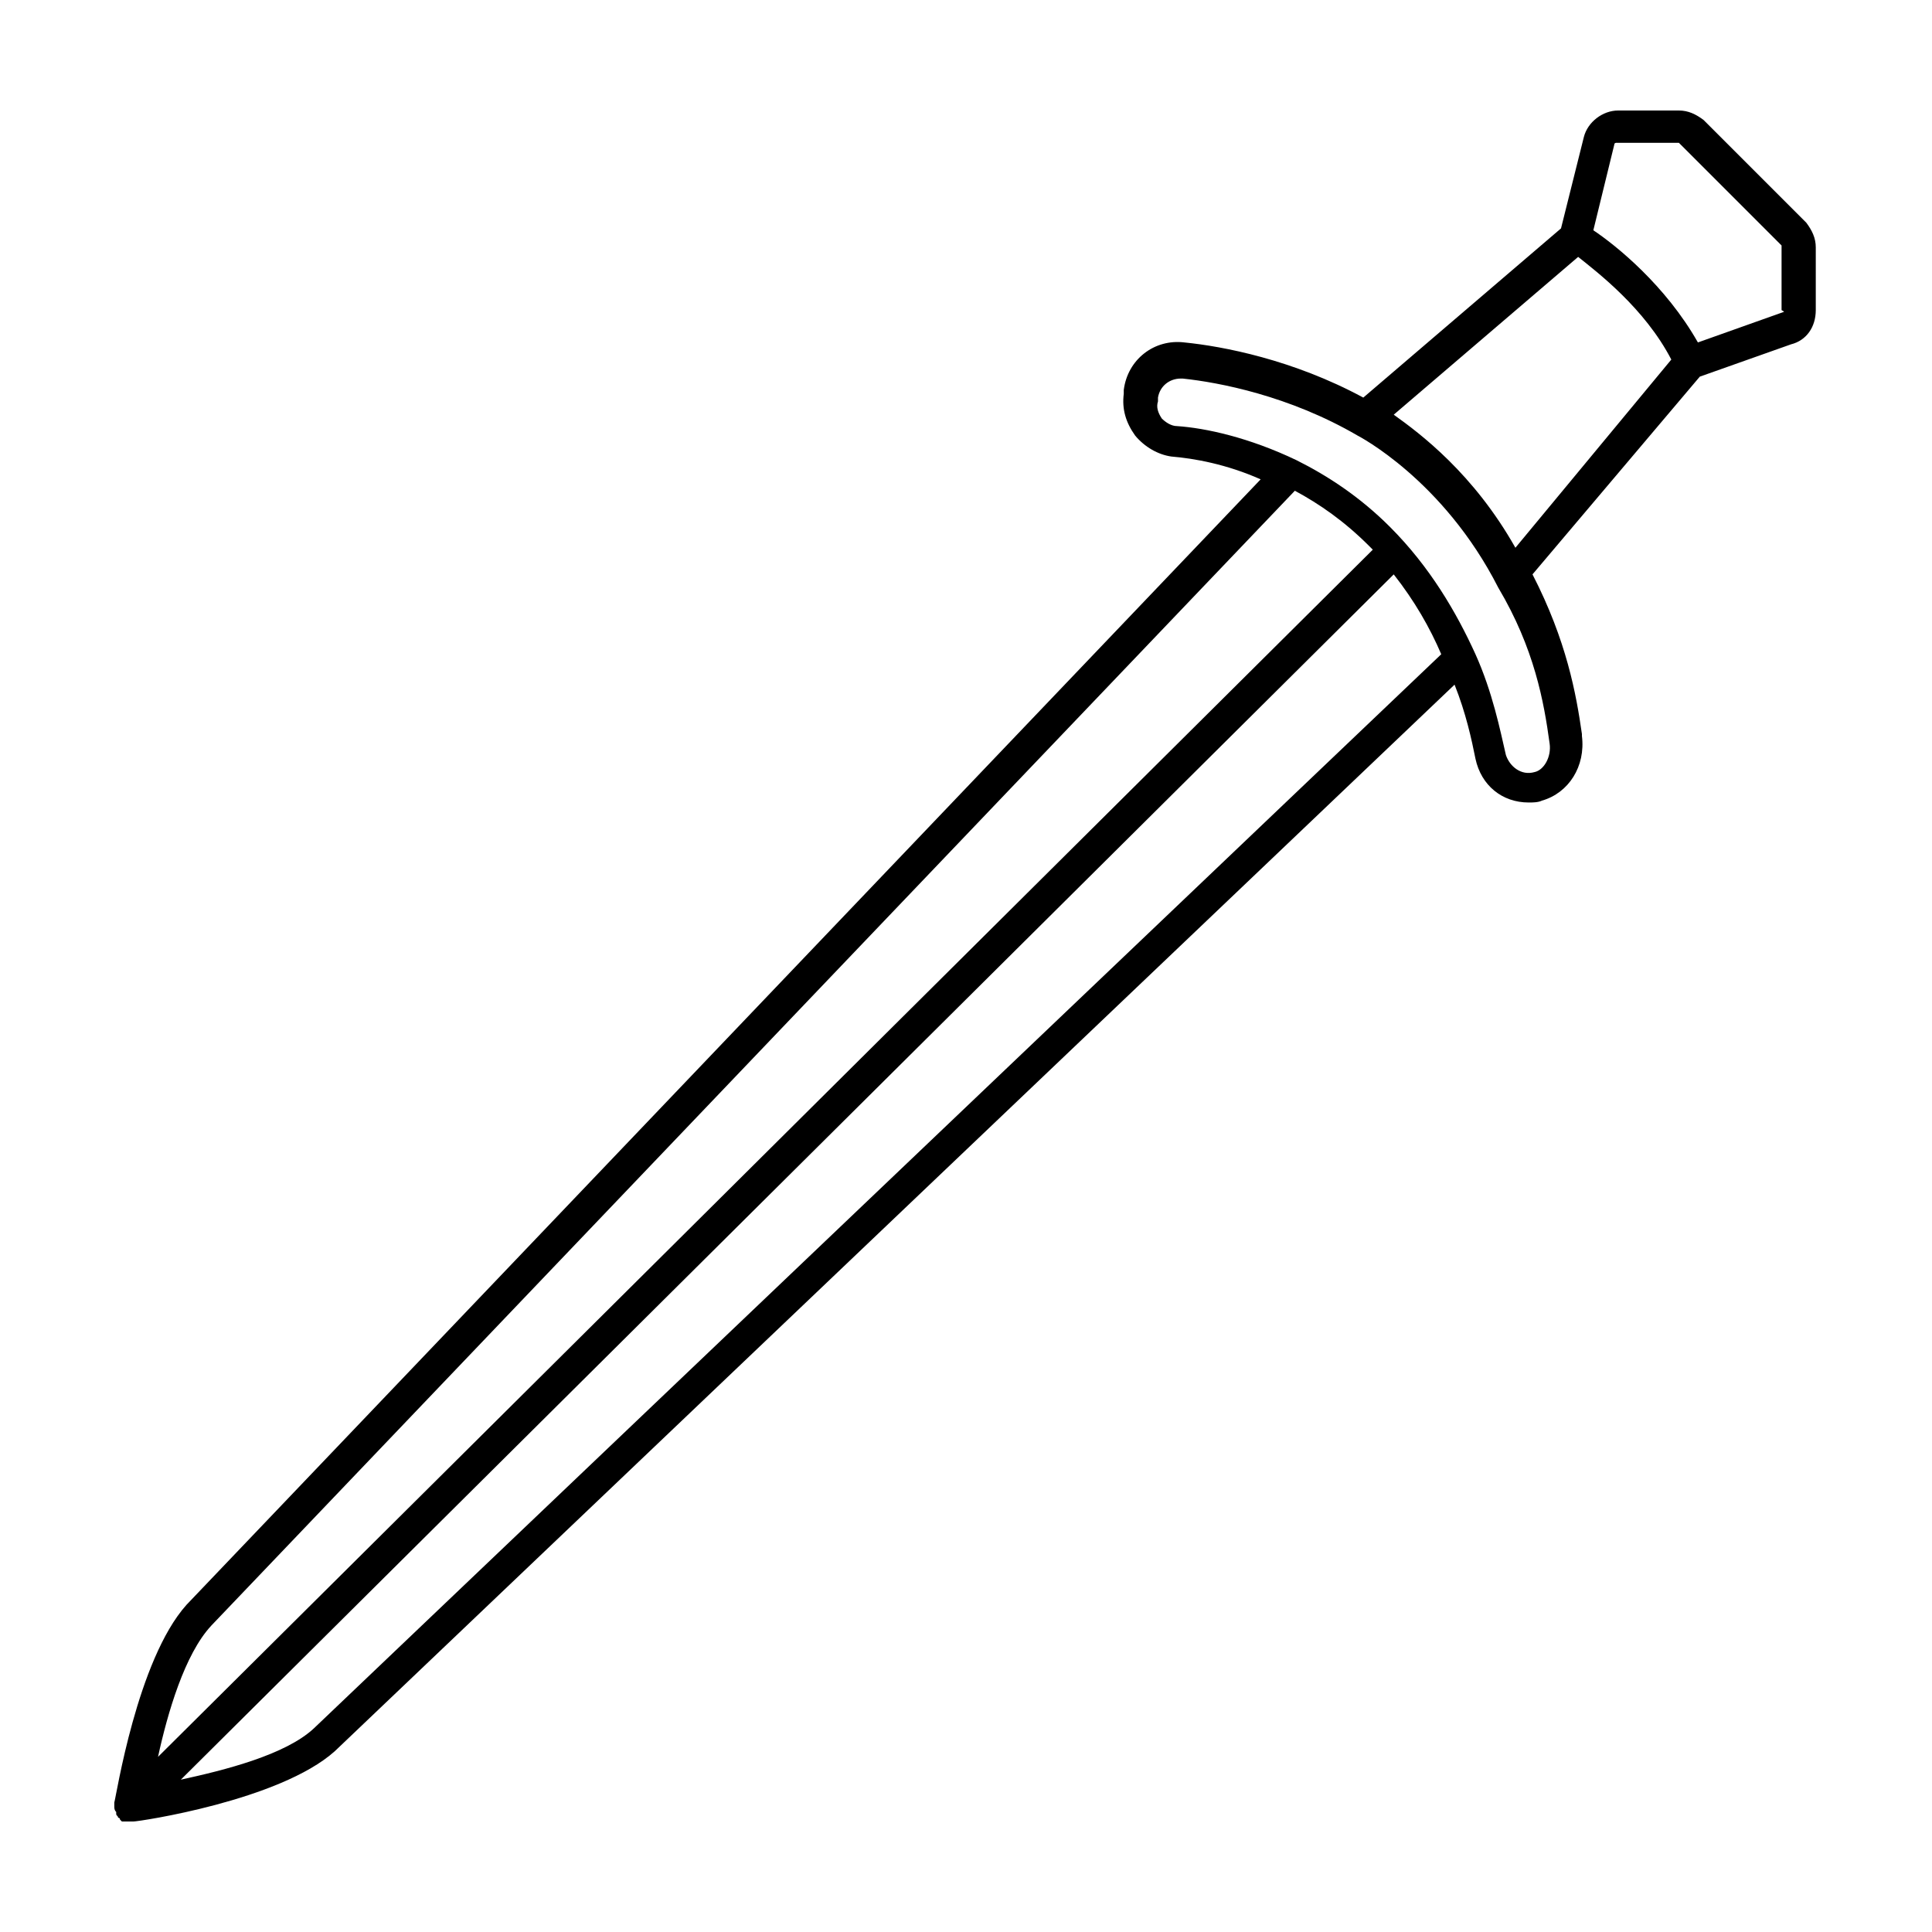
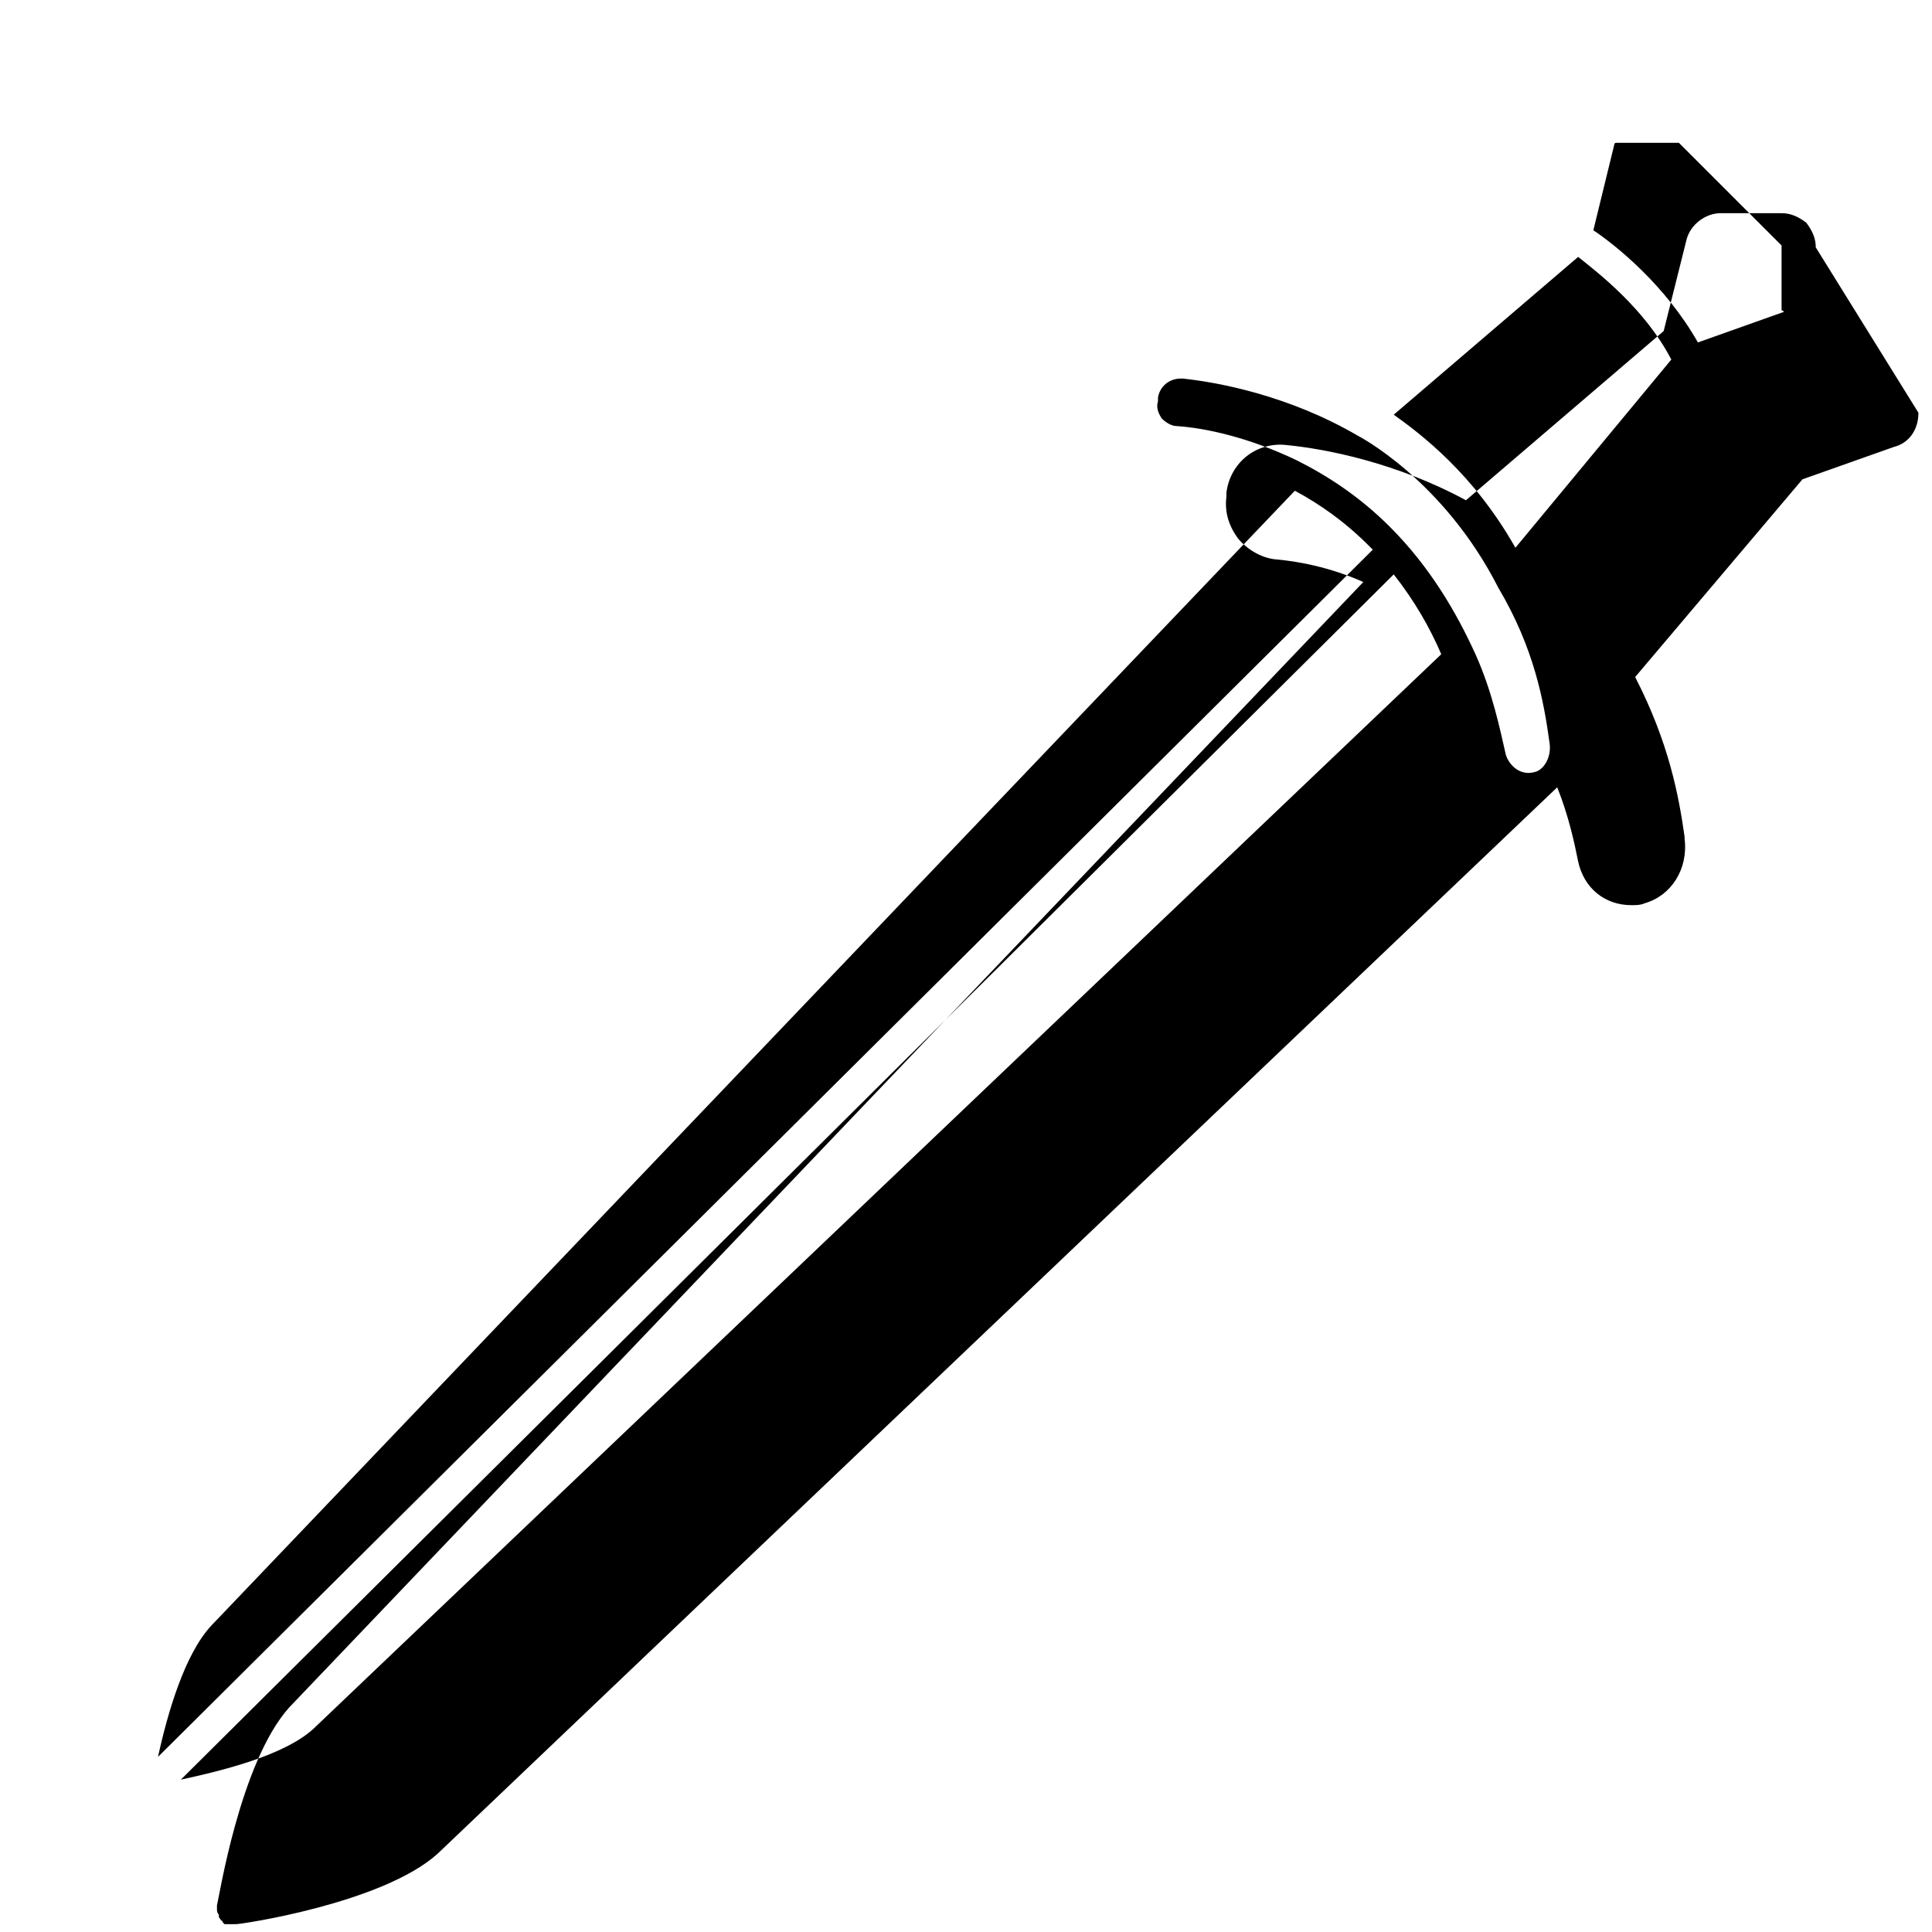
<svg xmlns="http://www.w3.org/2000/svg" fill="#000000" width="800px" height="800px" version="1.1" viewBox="144 144 512 512">
-   <path d="m625.2 209.56c0-2.519-1.008-4.535-2.519-6.551l-27.207-27.207c-2.016-1.508-4.031-2.516-6.551-2.516h-16.121c-4.031 0-8.062 3.023-9.07 7.055l-6.047 24.184-52.395 44.84c-18.641-10.078-37.281-13.602-47.359-14.609-8.062-1.008-15.113 4.535-16.121 12.594v1.008c-0.504 4.031 0.504 7.559 3.023 11.082 2.519 3.023 6.047 5.039 9.574 5.543 6.047 0.504 14.609 2.016 23.68 6.047l-284.65 298.25c-13.102 14.613-18.641 50.887-19.145 52.398v1.008c0 0.504 0 1.008 0.504 1.512v0.504c0 0.504 0.504 0.504 0.504 1.008 0 0 0.504 0 0.504 0.504l0.504 0.504h0.504 0.504 1.512 0.504c1.512 0 38.793-5.543 53.402-18.641l296.74-282.64c3.023 7.559 4.535 14.609 5.543 19.648 1.512 7.055 7.055 11.586 14.105 11.586 1.008 0 2.519 0 3.527-0.504 7.055-2.016 11.586-9.07 10.578-17.129v-0.504c-1.512-10.578-4.031-24.688-13.098-42.32l44.336-52.398 24.184-8.566c4.031-1.008 6.551-4.535 6.551-9.07zm-425.22 365.26 287.17-300.77c6.551 3.527 13.098 8.062 19.648 14.609l1.008 1.008-321.93 319.92c2.519-11.586 7.055-27.203 14.105-34.762zm27.207 27.207c-7.559 7.055-23.68 11.082-35.266 13.602l321.43-319.41c5.543 7.055 9.574 14.105 12.594 21.16zm327.48-260.97c0.504 3.527-1.512 7.055-4.031 7.559-3.527 1.008-6.551-1.512-7.559-4.535-1.512-6.551-3.527-16.625-8.062-26.703-5.039-11.082-12.09-23.176-22.672-33.754-8.062-8.062-16.625-13.602-24.688-17.633-12.594-6.047-24.184-8.566-31.738-9.07-1.512 0-3.023-1.008-4.031-2.016-1.008-1.512-1.512-3.023-1.008-4.535v-1.008c0.504-3.023 3.023-5.039 6.047-5.039h0.504c9.574 1.008 28.215 4.535 46.352 15.113 0 0 22.672 11.586 37.281 40.305 9.574 16.125 12.094 30.23 13.605 41.316zm-9.07-51.895c-11.082-19.648-25.191-30.23-32.242-35.266l48.871-41.816c5.039 4.031 17.633 13.602 24.688 27.207zm71.039-62.473c-0.504 0-0.504 0 0 0l-22.672 8.062c-8.566-15.113-21.664-25.695-27.711-29.727l5.543-22.672c0-0.504 0.504-0.504 0.504-0.504h16.121 0.504l27.207 27.207v0.504 16.625c1.008 0.504 0.504 0.504 0.504 0.504z" />
+   <path d="m625.2 209.56c0-2.519-1.008-4.535-2.519-6.551c-2.016-1.508-4.031-2.516-6.551-2.516h-16.121c-4.031 0-8.062 3.023-9.07 7.055l-6.047 24.184-52.395 44.84c-18.641-10.078-37.281-13.602-47.359-14.609-8.062-1.008-15.113 4.535-16.121 12.594v1.008c-0.504 4.031 0.504 7.559 3.023 11.082 2.519 3.023 6.047 5.039 9.574 5.543 6.047 0.504 14.609 2.016 23.68 6.047l-284.65 298.25c-13.102 14.613-18.641 50.887-19.145 52.398v1.008c0 0.504 0 1.008 0.504 1.512v0.504c0 0.504 0.504 0.504 0.504 1.008 0 0 0.504 0 0.504 0.504l0.504 0.504h0.504 0.504 1.512 0.504c1.512 0 38.793-5.543 53.402-18.641l296.74-282.64c3.023 7.559 4.535 14.609 5.543 19.648 1.512 7.055 7.055 11.586 14.105 11.586 1.008 0 2.519 0 3.527-0.504 7.055-2.016 11.586-9.07 10.578-17.129v-0.504c-1.512-10.578-4.031-24.688-13.098-42.32l44.336-52.398 24.184-8.566c4.031-1.008 6.551-4.535 6.551-9.07zm-425.22 365.26 287.17-300.77c6.551 3.527 13.098 8.062 19.648 14.609l1.008 1.008-321.93 319.92c2.519-11.586 7.055-27.203 14.105-34.762zm27.207 27.207c-7.559 7.055-23.68 11.082-35.266 13.602l321.43-319.41c5.543 7.055 9.574 14.105 12.594 21.16zm327.48-260.97c0.504 3.527-1.512 7.055-4.031 7.559-3.527 1.008-6.551-1.512-7.559-4.535-1.512-6.551-3.527-16.625-8.062-26.703-5.039-11.082-12.09-23.176-22.672-33.754-8.062-8.062-16.625-13.602-24.688-17.633-12.594-6.047-24.184-8.566-31.738-9.07-1.512 0-3.023-1.008-4.031-2.016-1.008-1.512-1.512-3.023-1.008-4.535v-1.008c0.504-3.023 3.023-5.039 6.047-5.039h0.504c9.574 1.008 28.215 4.535 46.352 15.113 0 0 22.672 11.586 37.281 40.305 9.574 16.125 12.094 30.23 13.605 41.316zm-9.07-51.895c-11.082-19.648-25.191-30.23-32.242-35.266l48.871-41.816c5.039 4.031 17.633 13.602 24.688 27.207zm71.039-62.473c-0.504 0-0.504 0 0 0l-22.672 8.062c-8.566-15.113-21.664-25.695-27.711-29.727l5.543-22.672c0-0.504 0.504-0.504 0.504-0.504h16.121 0.504l27.207 27.207v0.504 16.625c1.008 0.504 0.504 0.504 0.504 0.504z" />
</svg>